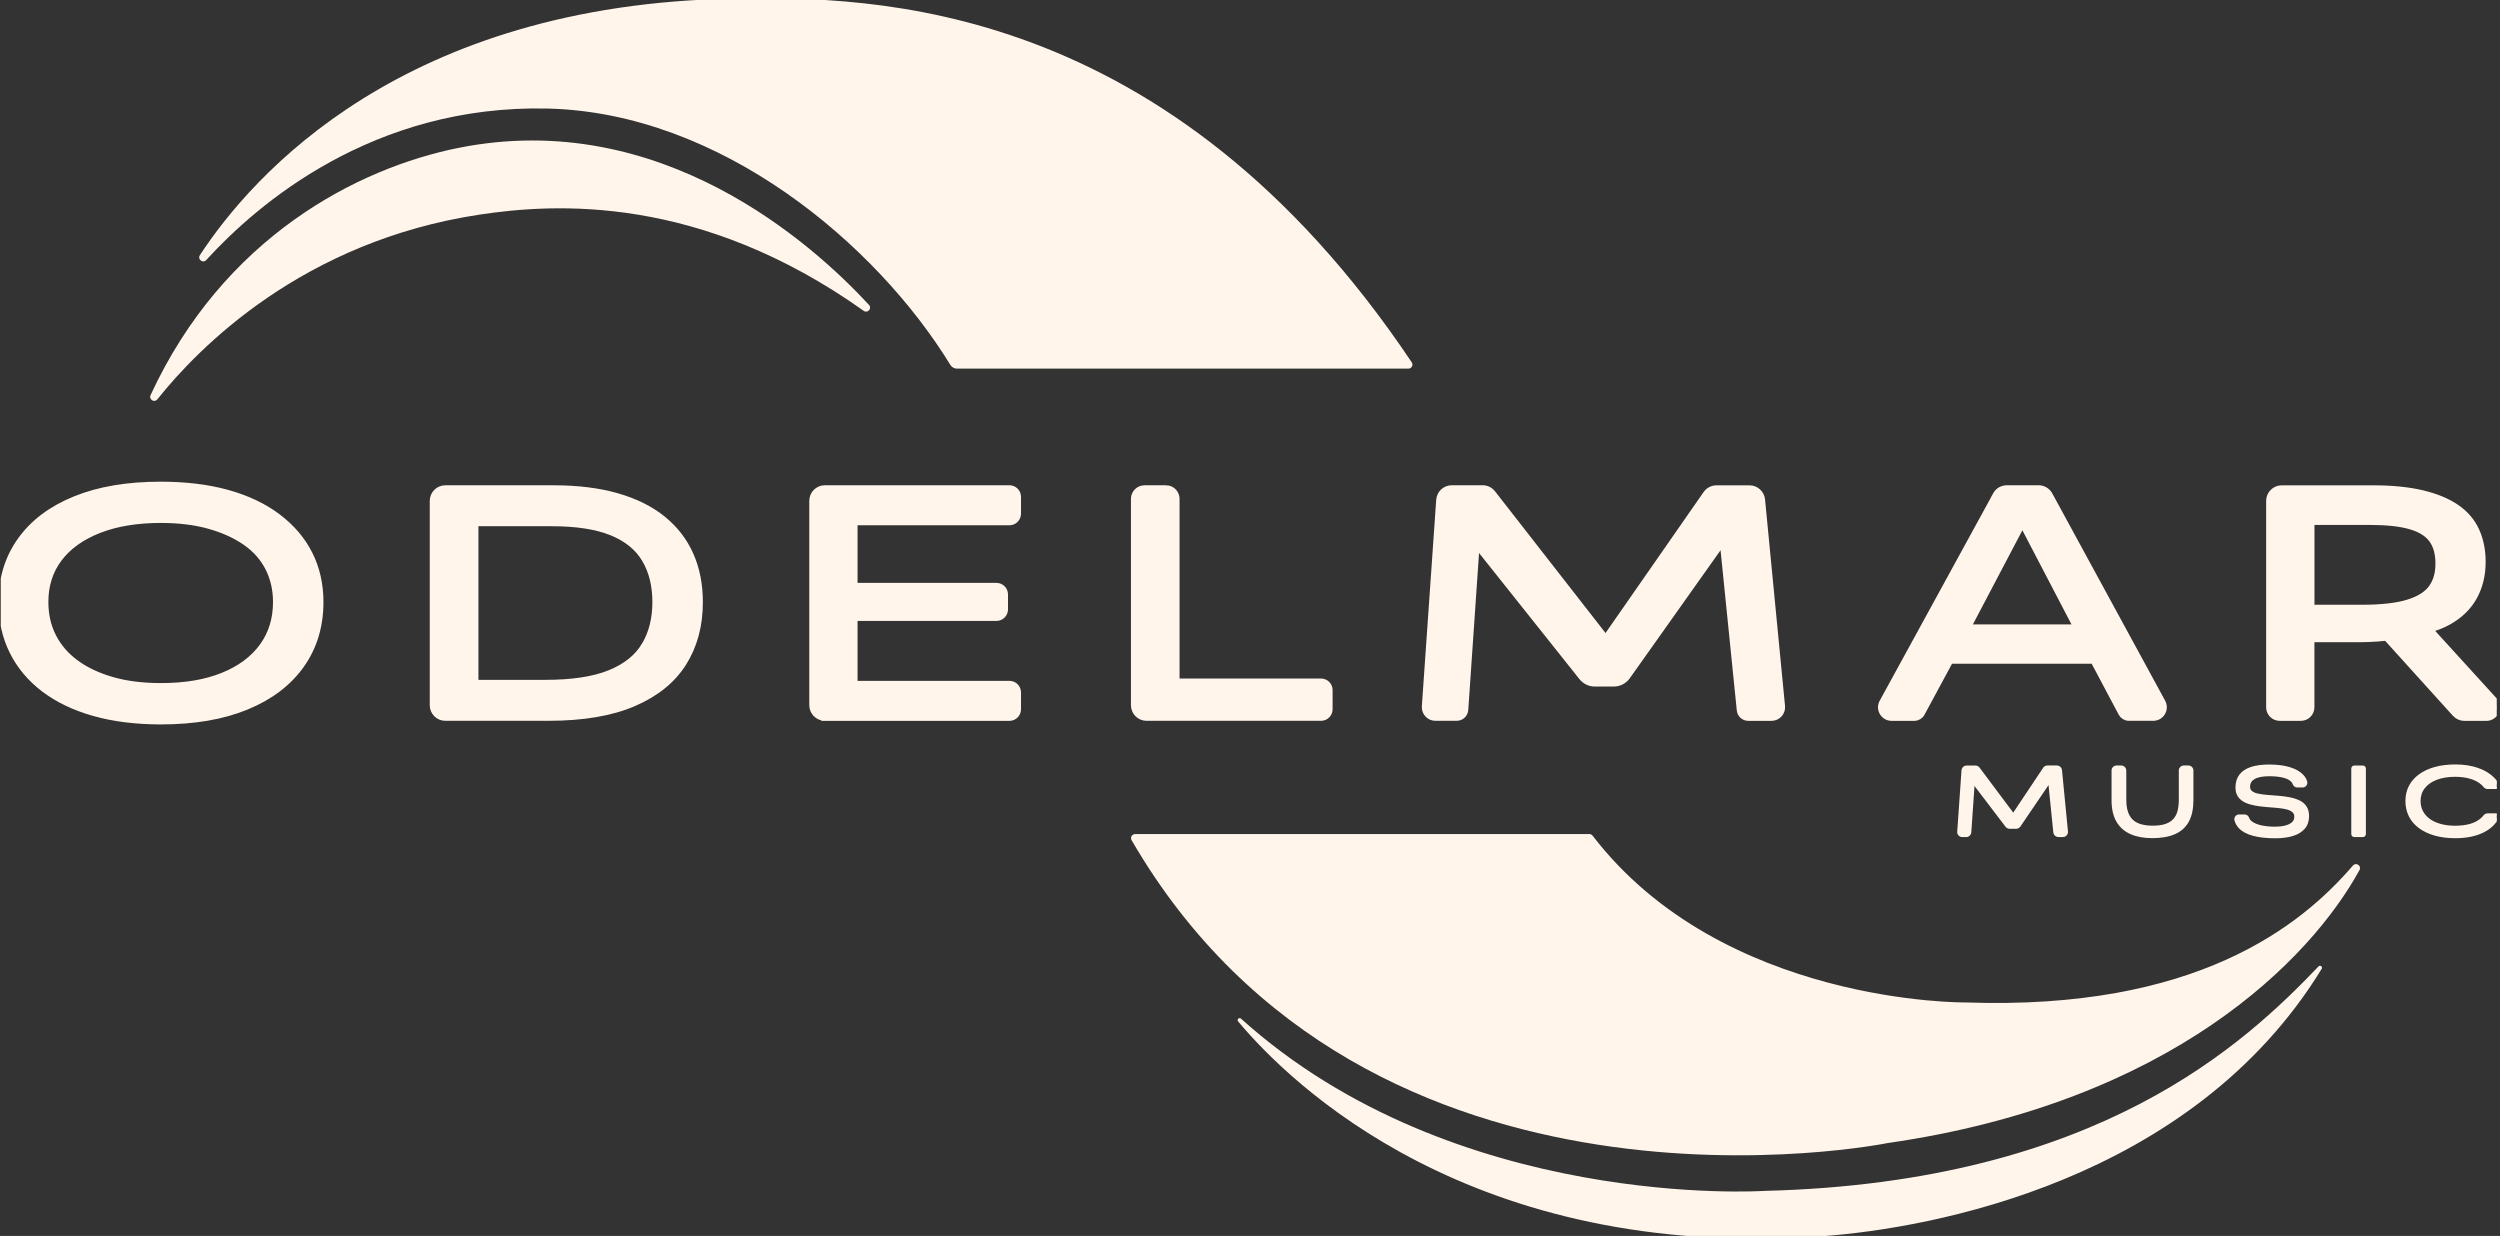
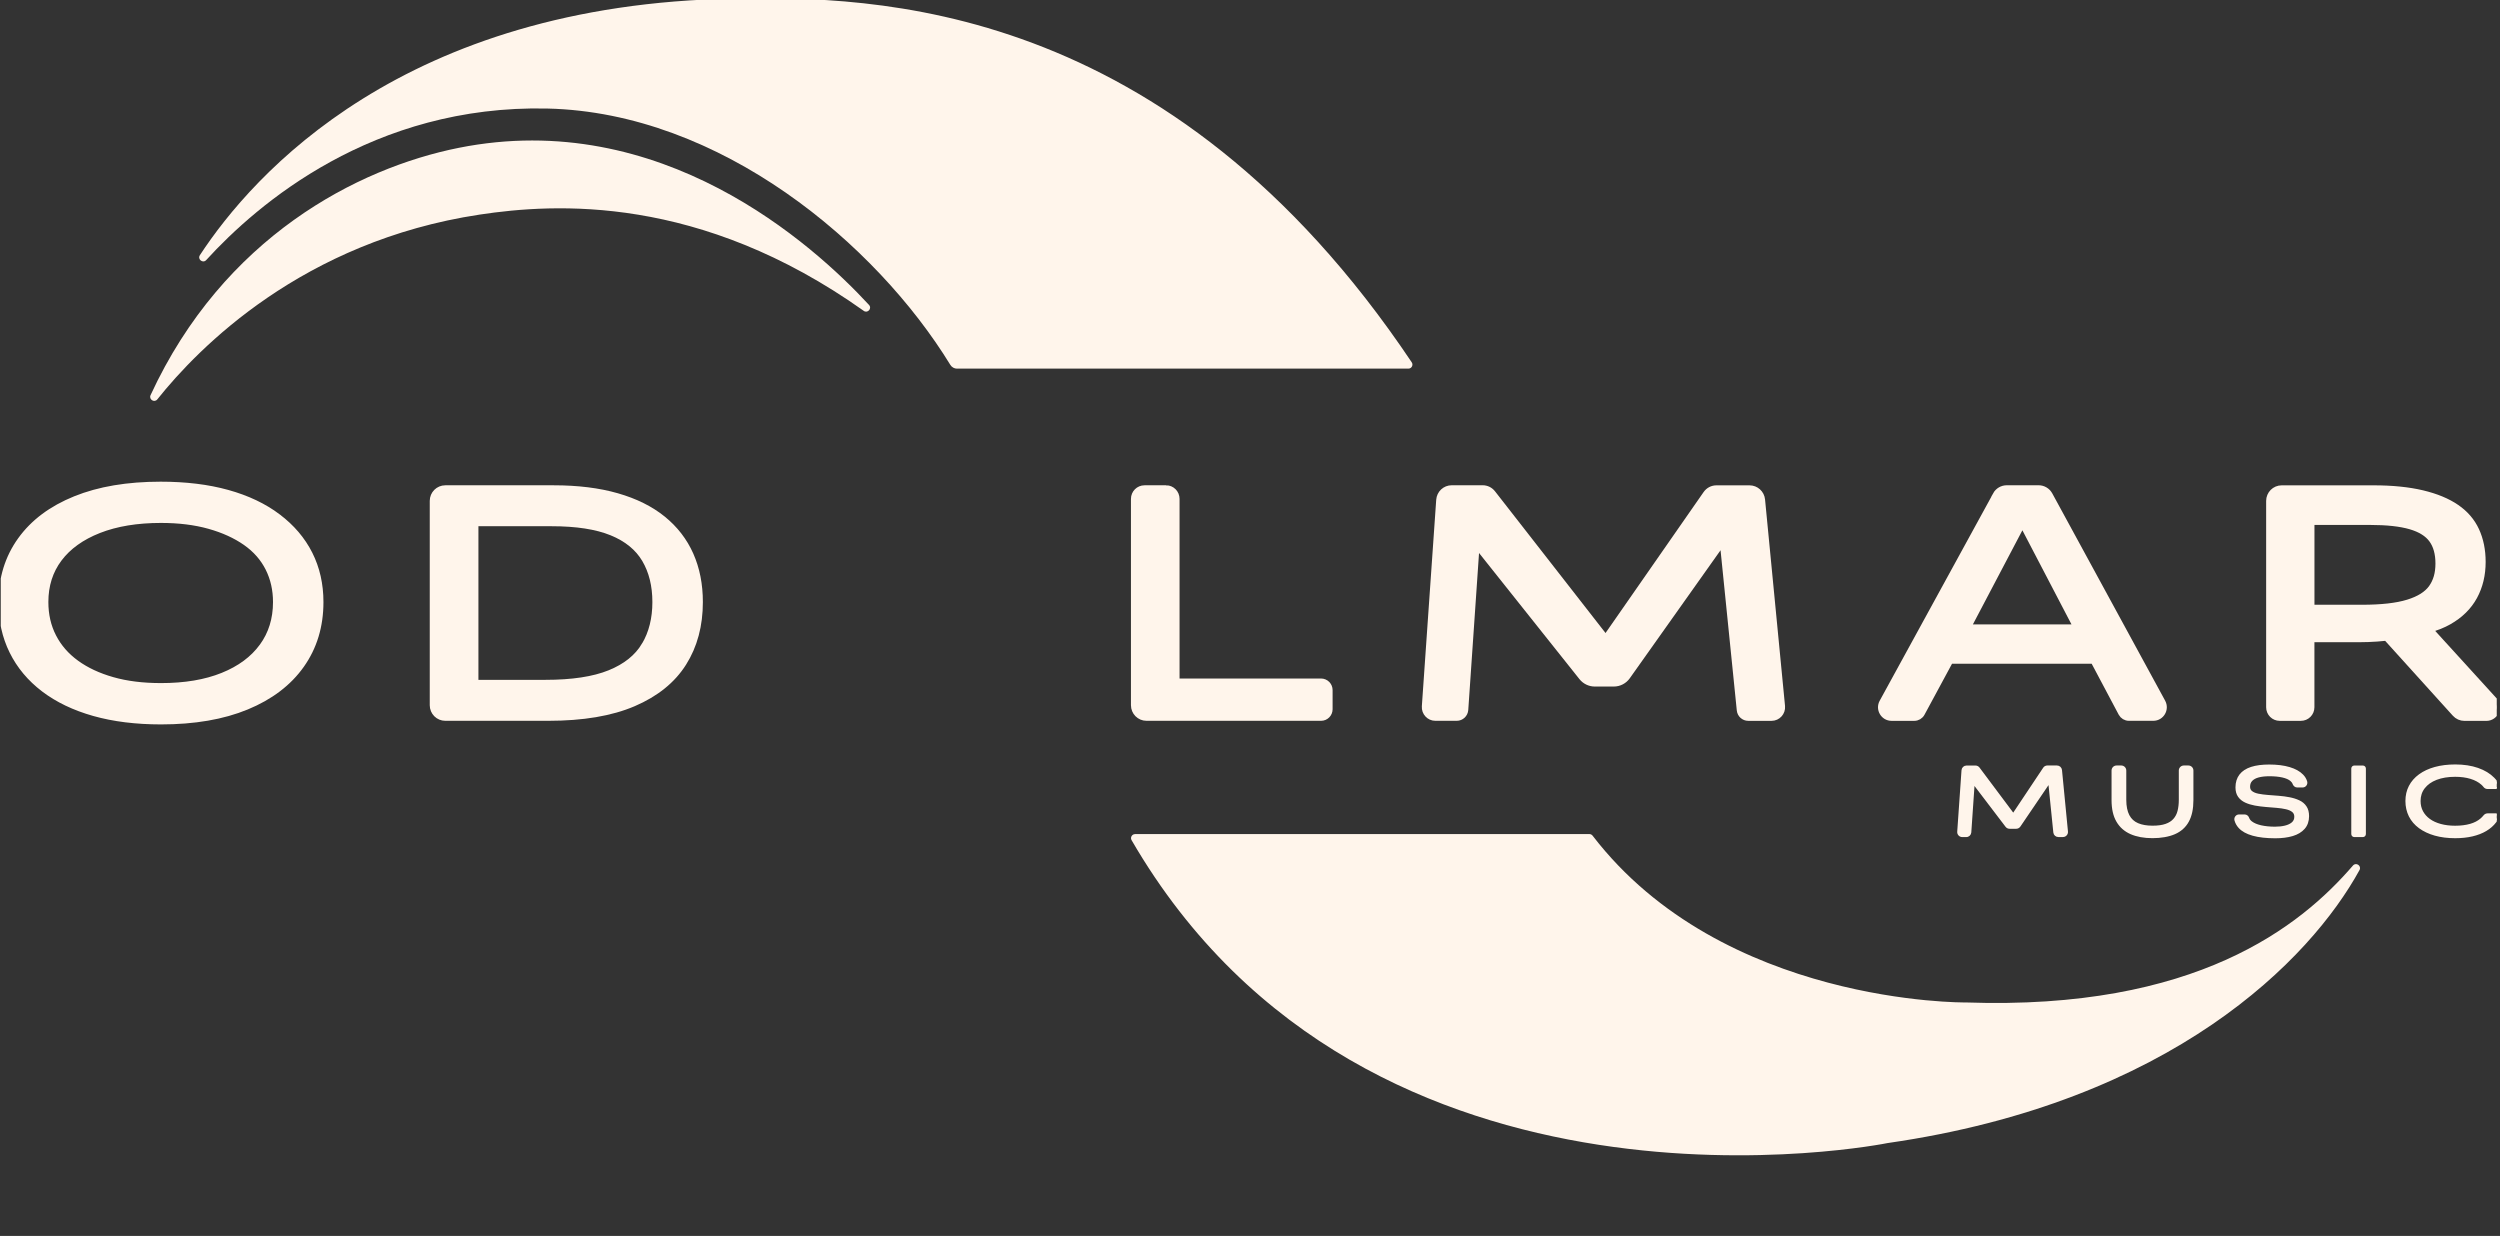
<svg xmlns="http://www.w3.org/2000/svg" width="623" height="308" viewBox="0 0 623 308" fill="none">
  <rect x="0" y="0" width="623" height="308" fill="#333333" stroke="none" />
  <g clip-path="url(#clip0_182_966)">
    <path d="M282.859 207.86C282.089 207.86 281.599 208.7 281.989 209.37C341.079 311.15 470.399 284.85 470.399 284.85C541.239 274.66 575.769 239.09 587.989 216.82C588.569 215.77 587.139 214.78 586.359 215.69C573.329 230.82 547.219 251.82 489.819 249.81C489.819 249.81 429.289 250.48 396.869 208.24C396.679 208 396.389 207.85 396.089 207.85H282.869L282.859 207.86Z" fill="#FFF5EB" />
-     <path d="M578.559 241.45C578.879 240.93 578.2 240.39 577.78 240.83C559.68 259.7 523.119 294.69 439.739 296.77C439.739 296.77 362.63 301.93 309.26 253.85C308.8 253.44 308.149 254.07 308.539 254.54C321.339 269.84 366.58 314.49 454.39 308.04C481.09 306.08 546.139 294.41 578.559 241.44V241.45Z" fill="#FFF5EB" />
    <path d="M238.509 91.87C237.819 91.87 237.179 91.51 236.819 90.92C218.319 60.74 179.539 28.04 136.419 27.05C92.939 26.05 64.109 50.86 51.389 64.81C50.559 65.72 49.139 64.62 49.819 63.58C63.02 43.44 100.539 1.05 183.019 -0.35C217.019 -0.92 291.039 -0.42 351.809 90.3C352.249 90.96 351.779 91.86 350.979 91.86H238.519L238.509 91.87Z" fill="#FFF5EB" />
    <path d="M215.239 77.469C216.219 78.159 217.369 76.859 216.549 75.979C202.569 60.839 164.699 26.779 114.329 36.839C89.029 41.899 55.679 59.159 37.52 98.469C37.029 99.539 38.469 100.449 39.209 99.519C49.469 86.639 75.43 60.139 119.519 53.479C138.279 50.649 174.319 48.399 215.239 77.459V77.469Z" fill="#FFF5EB" />
    <path d="M69.178 128.88C65.728 126.28 61.558 124.3 56.668 122.94C51.778 121.58 46.228 120.91 40.028 120.91C31.798 120.91 24.728 122.1 18.818 124.49C12.908 126.88 8.378 130.27 5.228 134.66C2.078 139.05 0.498 144.18 0.498 150.04C0.498 154.54 1.388 158.61 3.188 162.24C4.978 165.87 7.588 168.99 11.008 171.6C14.428 174.2 18.588 176.2 23.478 177.58C28.368 178.96 33.918 179.65 40.118 179.65C48.408 179.65 55.498 178.43 61.408 175.99C67.318 173.55 71.848 170.11 74.998 165.66C78.148 161.21 79.728 156.01 79.728 150.04C79.728 145.65 78.828 141.67 77.038 138.12C75.248 134.57 72.628 131.49 69.178 128.89V128.88ZM65.448 161.18C63.148 164.33 59.848 166.77 55.548 168.5C51.248 170.24 46.098 171.1 40.118 171.1C35.578 171.1 31.538 170.6 28.008 169.59C24.478 168.59 21.458 167.18 18.948 165.36C16.438 163.54 14.508 161.33 13.178 158.73C11.838 156.13 11.178 153.23 11.178 150.02C11.178 145.84 12.328 142.22 14.628 139.16C16.928 136.1 20.258 133.71 24.608 132C28.968 130.29 34.138 129.44 40.128 129.44C44.618 129.44 48.638 129.94 52.198 130.94C55.748 131.94 58.788 133.33 61.298 135.09C63.808 136.85 65.708 139.01 66.988 141.56C68.268 144.11 68.908 146.93 68.908 150.02C68.908 154.31 67.758 158.02 65.458 161.17L65.448 161.18Z" fill="#FFF5EB" stroke="#FFF5EB" stroke-width="1.75" stroke-miterlimit="10" />
    <path d="M165.099 129.411C162.049 126.941 158.259 125.061 153.719 123.761C149.189 122.461 143.949 121.811 138.009 121.811H110.969C109.309 121.811 107.969 123.161 107.969 124.821V175.741C107.969 177.401 109.309 178.751 110.969 178.751H136.629C145.209 178.751 152.279 177.561 157.839 175.171C163.399 172.781 167.529 169.451 170.229 165.161C172.929 160.881 174.279 155.831 174.279 150.031C174.279 145.691 173.509 141.791 171.969 138.311C170.429 134.841 168.139 131.871 165.089 129.401L165.099 129.411ZM160.729 160.851C158.919 163.891 156.009 166.221 151.989 167.851C147.969 169.481 142.609 170.291 135.919 170.291H118.349V130.261H137.459C143.669 130.261 148.669 131.031 152.479 132.581C156.289 134.131 159.059 136.391 160.819 139.371C162.569 142.351 163.449 145.911 163.449 150.031C163.449 154.151 162.549 157.811 160.739 160.851H160.729Z" fill="#FFF5EB" stroke="#FFF5EB" stroke-width="1.75" stroke-miterlimit="10" />
-     <path d="M205.549 178.761H251.559C252.659 178.761 253.559 177.861 253.559 176.751V172.551C253.559 171.441 252.659 170.541 251.559 170.541H212.829V153.861H248.319C249.419 153.861 250.319 152.961 250.319 151.851V148.141C250.319 147.031 249.419 146.131 248.319 146.131H212.829V130.021H251.559C252.659 130.021 253.559 129.121 253.559 128.011V123.811C253.559 122.701 252.659 121.801 251.559 121.801H205.549C203.889 121.801 202.549 123.151 202.549 124.811V175.731C202.549 177.391 203.889 178.741 205.549 178.741V178.761Z" fill="#FFF5EB" stroke="#FFF5EB" stroke-width="1.75" stroke-miterlimit="10" />
    <path d="M290.569 121.811H285.209C283.829 121.811 282.709 122.931 282.709 124.321V175.741C282.709 177.401 284.049 178.751 285.709 178.751H329.209C330.309 178.751 331.209 177.851 331.209 176.741V171.971C331.209 170.861 330.309 169.961 329.209 169.961H293.069V124.311C293.069 122.921 291.949 121.801 290.569 121.801V121.811Z" fill="#FFF5EB" stroke="#FFF5EB" stroke-width="1.75" stroke-miterlimit="10" />
    <path d="M425.278 123.091L400.138 159.221L371.857 122.961C371.287 122.231 370.418 121.801 369.498 121.801H361.768C360.188 121.801 358.888 123.021 358.778 124.601L355.198 176.061C355.098 177.511 356.238 178.751 357.688 178.751H363.018C364.068 178.751 364.938 177.931 365.018 176.881L367.857 135.501L394.287 168.701C395.047 169.651 396.198 170.211 397.408 170.211H402.167C403.457 170.211 404.677 169.581 405.427 168.521L429.398 134.711L433.677 176.951C433.777 177.981 434.637 178.761 435.667 178.761H441.468C442.948 178.761 444.098 177.481 443.958 176.011L438.977 124.541C438.827 123.001 437.537 121.821 435.987 121.821H427.727C426.747 121.821 425.828 122.301 425.268 123.111L425.278 123.091Z" fill="#FFF5EB" stroke="#FFF5EB" stroke-width="1.75" stroke-miterlimit="10" />
    <path d="M497.467 123.371L469.187 175.041C468.267 176.711 469.477 178.761 471.377 178.761H477.047C477.777 178.761 478.457 178.361 478.807 177.711L485.927 164.521H521.767L528.757 177.691C529.107 178.341 529.787 178.751 530.517 178.751H536.597C538.497 178.751 539.697 176.711 538.787 175.031L510.657 123.371C510.127 122.401 509.117 121.801 508.027 121.801H500.077C498.987 121.801 497.977 122.401 497.447 123.361L497.467 123.371ZM503.987 130.271L517.657 156.471H490.197L503.977 130.271H503.987Z" fill="#FFF5EB" stroke="#FFF5EB" stroke-width="1.75" stroke-miterlimit="10" />
    <path d="M621.448 174.55L605.268 156.78C607.128 156.28 608.778 155.62 610.218 154.8C613.028 153.2 615.118 151.14 616.488 148.62C617.858 146.1 618.548 143.24 618.548 140.04C618.548 137.11 618.018 134.51 616.968 132.23C615.918 129.95 614.278 128.05 612.068 126.54C609.858 125.02 607.038 123.86 603.608 123.04C600.178 122.23 596.148 121.82 591.508 121.82H568.598C566.938 121.82 565.598 123.17 565.598 124.83V176.25C565.598 177.64 566.718 178.76 568.098 178.76H573.378C574.758 178.76 575.878 177.64 575.878 176.25V159.16H588.108C589.408 159.16 590.838 159.11 592.398 159C593.188 158.95 593.958 158.86 594.738 158.79L611.908 177.78C612.478 178.41 613.278 178.77 614.128 178.77H619.598C621.768 178.77 622.908 176.17 621.438 174.56L621.448 174.55ZM575.888 151.58V129.94H590.628C594.838 129.94 598.198 130.31 600.708 131.04C603.218 131.77 605.028 132.9 606.128 134.42C607.238 135.94 607.788 137.95 607.788 140.44C607.788 142.93 607.208 144.91 606.048 146.54C604.888 148.17 602.898 149.42 600.098 150.28C597.288 151.15 593.458 151.58 588.598 151.58H575.888Z" fill="#FFF5EB" stroke="#FFF5EB" stroke-width="1.75" stroke-miterlimit="10" />
    <path d="M509.369 191.46L501.709 202.94L493.089 191.42C492.899 191.17 492.599 191.02 492.289 191.02H490.059C489.529 191.02 489.099 191.43 489.059 191.95L487.989 207.28C487.949 207.86 488.409 208.35 488.989 208.35H489.999C490.529 208.35 490.959 207.94 490.999 207.42L491.839 195.19L499.989 205.89C500.179 206.14 500.469 206.28 500.789 206.28H502.439C502.769 206.28 503.079 206.12 503.269 205.84L510.669 194.94L511.939 207.44C511.989 207.95 512.419 208.34 512.929 208.34H514.089C514.679 208.34 515.139 207.83 515.089 207.24L513.599 191.91C513.549 191.4 513.119 191.01 512.599 191.01H510.199C509.869 191.01 509.549 191.18 509.369 191.45V191.46Z" fill="#FFF5EB" stroke="#FFF5EB" stroke-width="0.5" stroke-miterlimit="10" />
    <path d="M543.209 199.31C543.209 200.37 543.099 201.31 542.889 202.13C542.679 202.96 542.309 203.66 541.799 204.23C541.289 204.81 540.599 205.25 539.729 205.55C538.859 205.86 537.749 206.01 536.399 206.01C534.959 206.01 533.739 205.8 532.719 205.37C531.699 204.94 530.929 204.23 530.409 203.24C529.889 202.25 529.619 200.94 529.619 199.3V192.01C529.619 191.46 529.169 191.01 528.619 191.01H527.449C526.899 191.01 526.449 191.46 526.449 192.01V199.38C526.449 201.53 526.839 203.28 527.629 204.63C528.409 205.98 529.549 206.99 531.029 207.64C532.519 208.29 534.309 208.62 536.399 208.62C538.489 208.62 540.429 208.29 541.909 207.64C543.389 206.99 544.499 205.99 545.239 204.63C545.979 203.28 546.349 201.53 546.349 199.38V192.01C546.349 191.46 545.899 191.01 545.349 191.01H544.209C543.659 191.01 543.209 191.46 543.209 192.01V199.3V199.31Z" fill="#FFF5EB" stroke="#FFF5EB" stroke-width="0.5" stroke-miterlimit="10" />
    <path d="M572.87 199.66C572.16 199.33 571.37 199.08 570.51 198.92C569.64 198.75 568.74 198.63 567.81 198.56C566.88 198.49 565.98 198.42 565.11 198.35C564.24 198.28 563.46 198.18 562.76 198.04C562.06 197.9 561.5 197.67 561.09 197.36C560.68 197.05 560.47 196.62 560.47 196.07C560.47 195.39 560.67 194.84 561.08 194.42C561.48 194 562.06 193.69 562.81 193.49C563.56 193.29 564.46 193.19 565.52 193.19C566.77 193.19 567.87 193.29 568.8 193.5C569.73 193.71 570.45 194.02 570.94 194.44C571.24 194.69 571.45 194.98 571.56 195.3C571.71 195.69 572.04 195.99 572.46 195.99H573.81C574.44 195.99 574.89 195.37 574.7 194.77C574.51 194.17 574.2 193.66 573.74 193.19C572.98 192.41 571.9 191.82 570.51 191.4C569.11 190.98 567.44 190.77 565.47 190.77C563.74 190.77 562.26 190.96 561.05 191.35C559.84 191.74 558.91 192.34 558.28 193.16C557.65 193.98 557.33 195 557.33 196.22C557.33 197.13 557.54 197.87 557.95 198.44C558.36 199.01 558.92 199.46 559.61 199.78C560.3 200.1 561.09 200.34 561.96 200.5C562.83 200.66 563.74 200.77 564.67 200.85C565.6 200.92 566.5 201 567.37 201.07C568.24 201.14 569.02 201.26 569.71 201.42C570.4 201.58 570.96 201.82 571.37 202.15C571.78 202.48 571.99 202.94 571.99 203.54C571.99 204.18 571.76 204.7 571.31 205.1C570.86 205.5 570.25 205.79 569.48 205.98C568.71 206.17 567.86 206.26 566.92 206.26C565.62 206.26 564.45 206.14 563.43 205.91C562.41 205.68 561.6 205.34 561.02 204.89C560.64 204.6 560.38 204.26 560.25 203.88C560.12 203.5 559.78 203.21 559.37 203.21H557.97C557.35 203.21 556.91 203.81 557.08 204.41C557.26 205.05 557.58 205.63 558.05 206.15C558.8 206.98 559.93 207.6 561.43 208.02C562.93 208.44 564.79 208.65 567 208.65C568.62 208.65 570.04 208.47 571.26 208.11C572.48 207.75 573.44 207.17 574.13 206.39C574.82 205.61 575.17 204.6 575.17 203.38C575.17 202.44 574.97 201.67 574.56 201.07C574.16 200.47 573.6 200 572.89 199.67L572.87 199.66Z" fill="#FFF5EB" stroke="#FFF5EB" stroke-width="0.5" stroke-miterlimit="10" />
    <path d="M588.829 191.02H586.689C586.413 191.02 586.189 191.243 586.189 191.52V207.85C586.189 208.126 586.413 208.35 586.689 208.35H588.829C589.106 208.35 589.329 208.126 589.329 207.85V191.52C589.329 191.243 589.106 191.02 588.829 191.02Z" fill="#FFF5EB" stroke="#FFF5EB" stroke-width="0.5" stroke-miterlimit="10" />
    <path d="M618.33 204.14C617.6 204.77 616.7 205.24 615.61 205.55C614.52 205.86 613.26 206.02 611.82 206.02C610.48 206.02 609.27 205.87 608.17 205.57C607.07 205.27 606.14 204.84 605.37 204.28C604.6 203.72 604.01 203.05 603.59 202.27C603.17 201.49 602.96 200.6 602.96 199.6C602.96 198.33 603.32 197.22 604.05 196.28C604.78 195.34 605.8 194.61 607.13 194.1C608.46 193.59 610.02 193.33 611.82 193.33C613.27 193.33 614.57 193.5 615.71 193.85C616.85 194.2 617.78 194.7 618.51 195.35C618.74 195.56 618.95 195.77 619.13 196.01C619.31 196.25 619.61 196.37 619.91 196.37H622.14C622.52 196.37 622.76 195.96 622.58 195.62C622.28 195.04 621.89 194.5 621.41 194.01C620.4 192.97 619.08 192.17 617.44 191.6C615.8 191.03 613.94 190.75 611.86 190.75C609.99 190.75 608.32 190.96 606.82 191.37C605.33 191.78 604.04 192.38 602.97 193.16C601.9 193.94 601.08 194.88 600.52 195.96C599.96 197.04 599.68 198.26 599.68 199.61C599.68 200.96 599.96 202.22 600.52 203.34C601.08 204.45 601.9 205.4 602.97 206.19C604.04 206.97 605.33 207.58 606.82 208C608.31 208.42 609.99 208.63 611.83 208.63C613.4 208.63 614.82 208.48 616.09 208.18C617.36 207.88 618.48 207.45 619.44 206.88C620.41 206.31 621.21 205.61 621.84 204.78C622.1 204.44 622.33 204.08 622.52 203.69C622.69 203.35 622.46 202.94 622.08 202.94H619.9C619.58 202.94 619.29 203.1 619.09 203.35C618.87 203.63 618.61 203.89 618.33 204.14Z" fill="#FFF5EB" stroke="#FFF5EB" stroke-width="0.5" stroke-miterlimit="10" />
  </g>
  <defs>
    <clipPath id="clip0_182_966">
      <rect width="622" height="308" fill="white" transform="translate(0.189)" />
    </clipPath>
  </defs>
</svg>